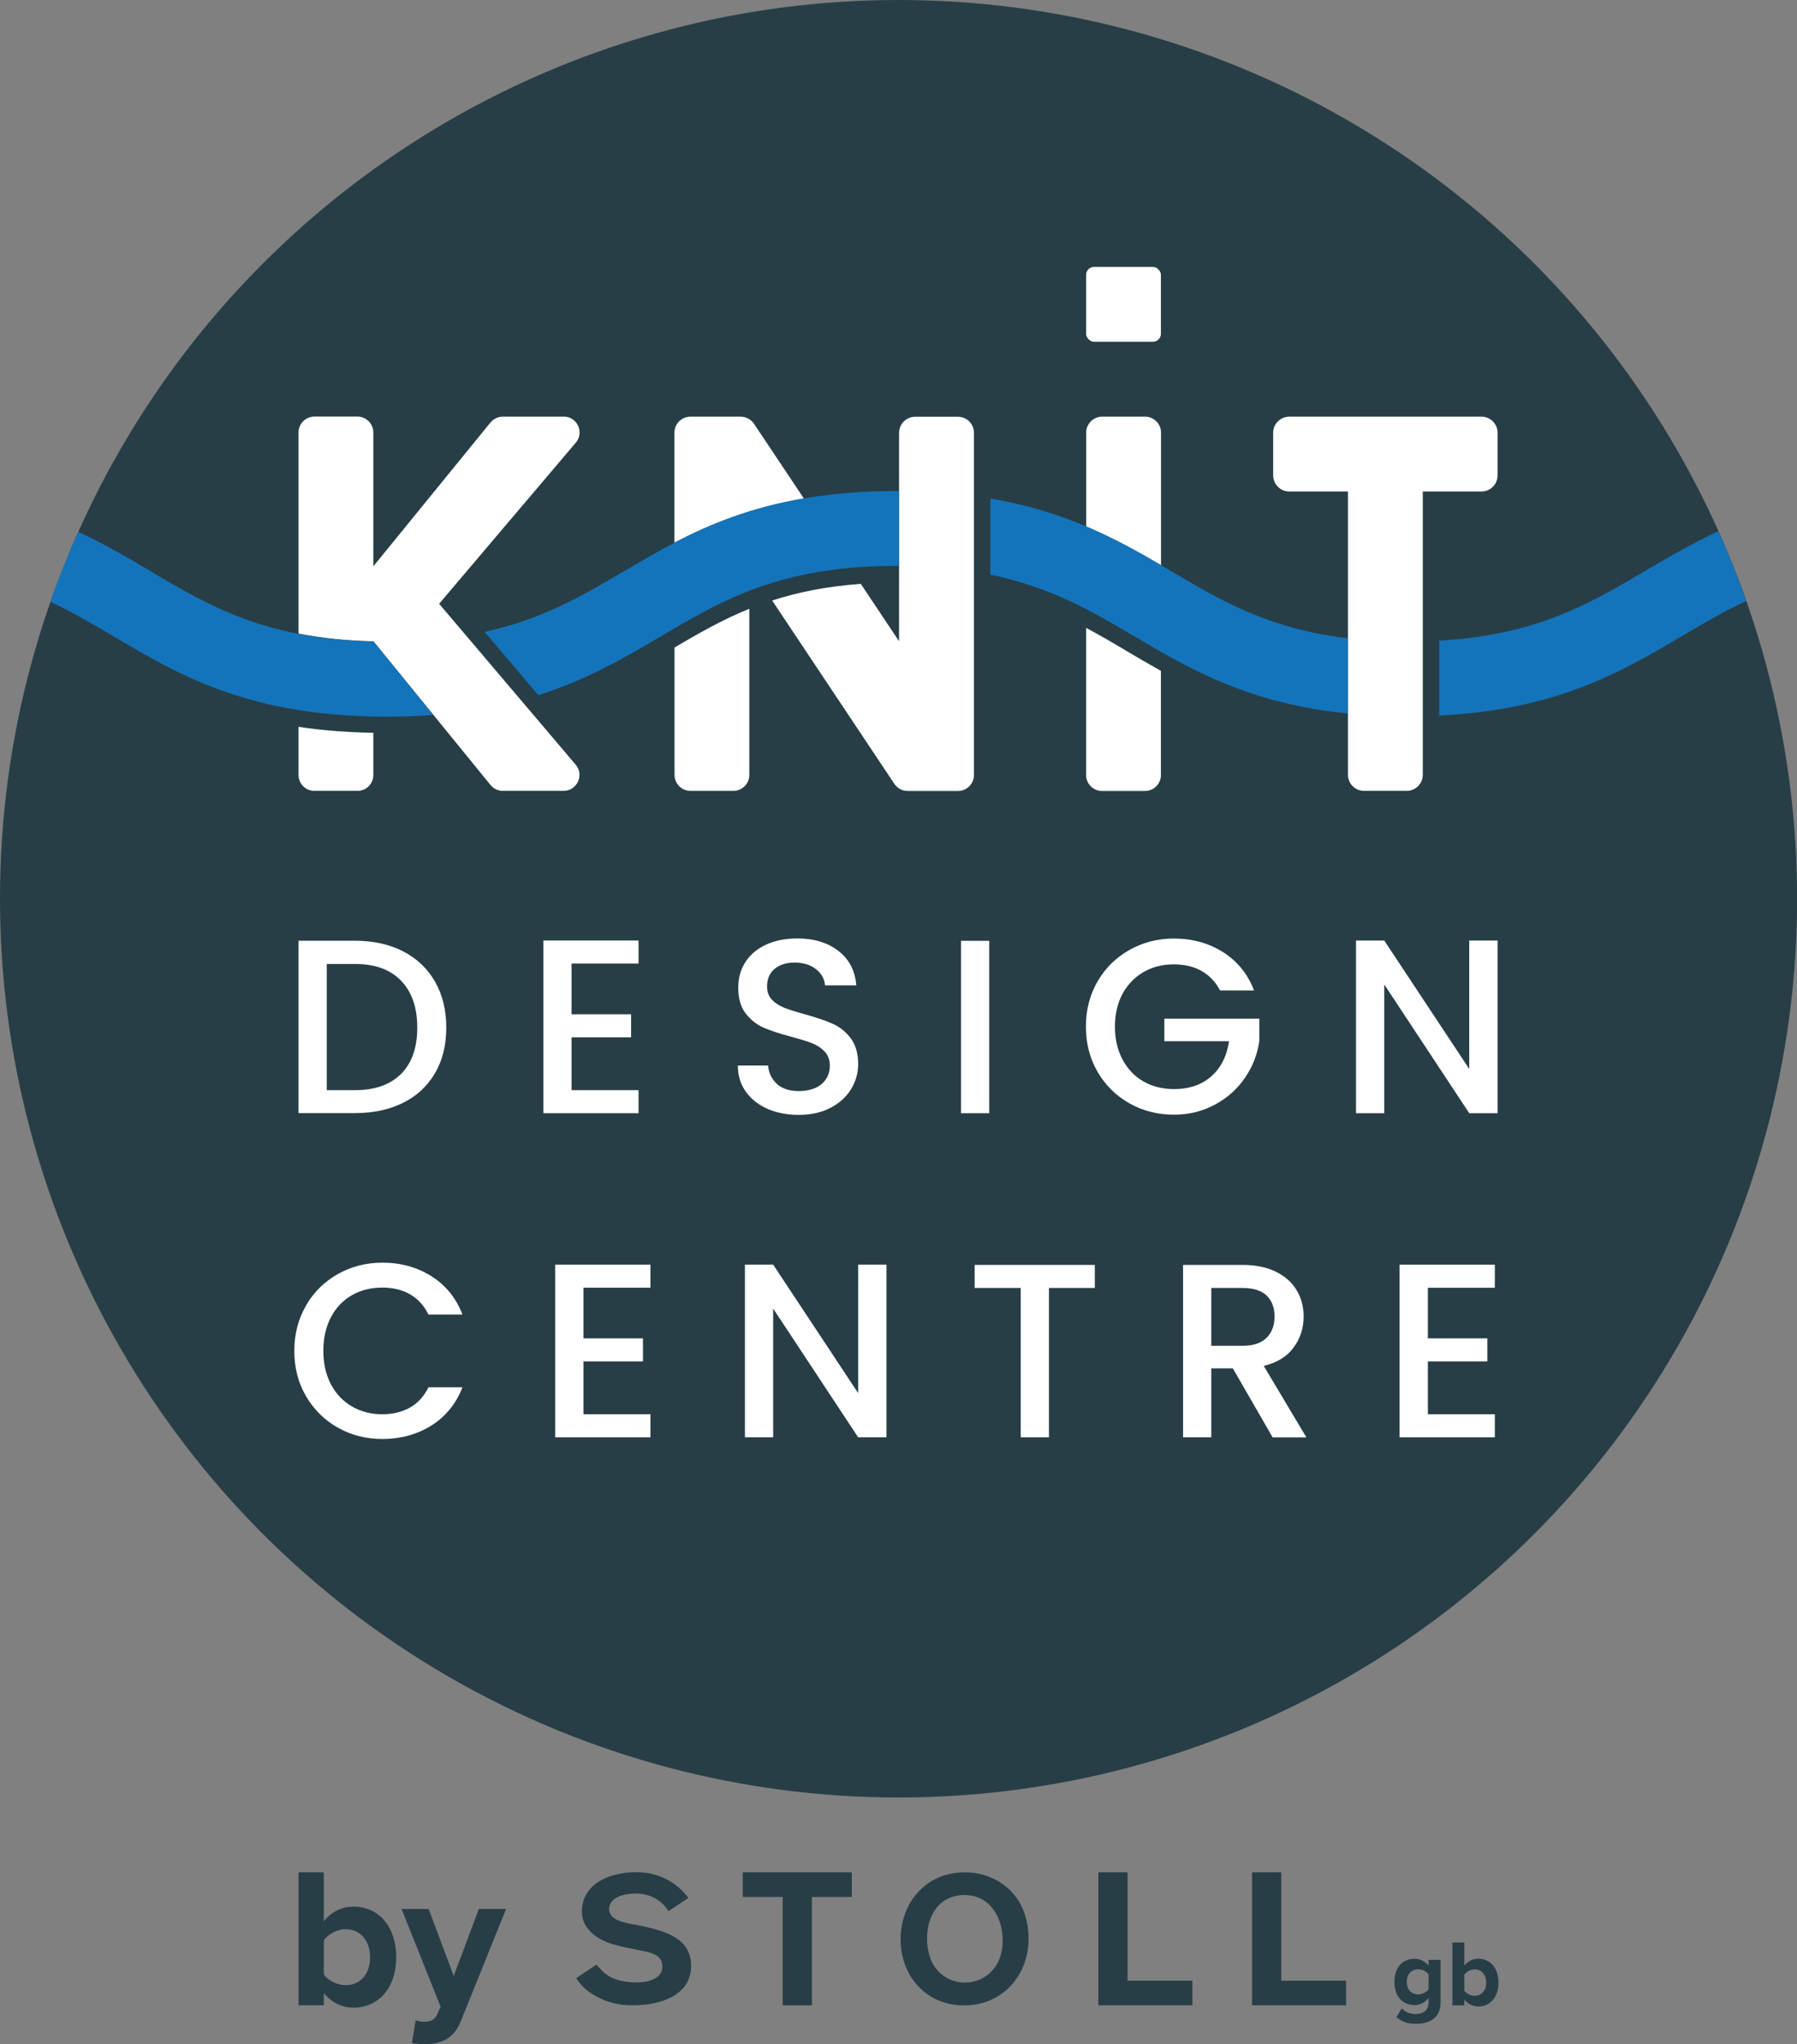
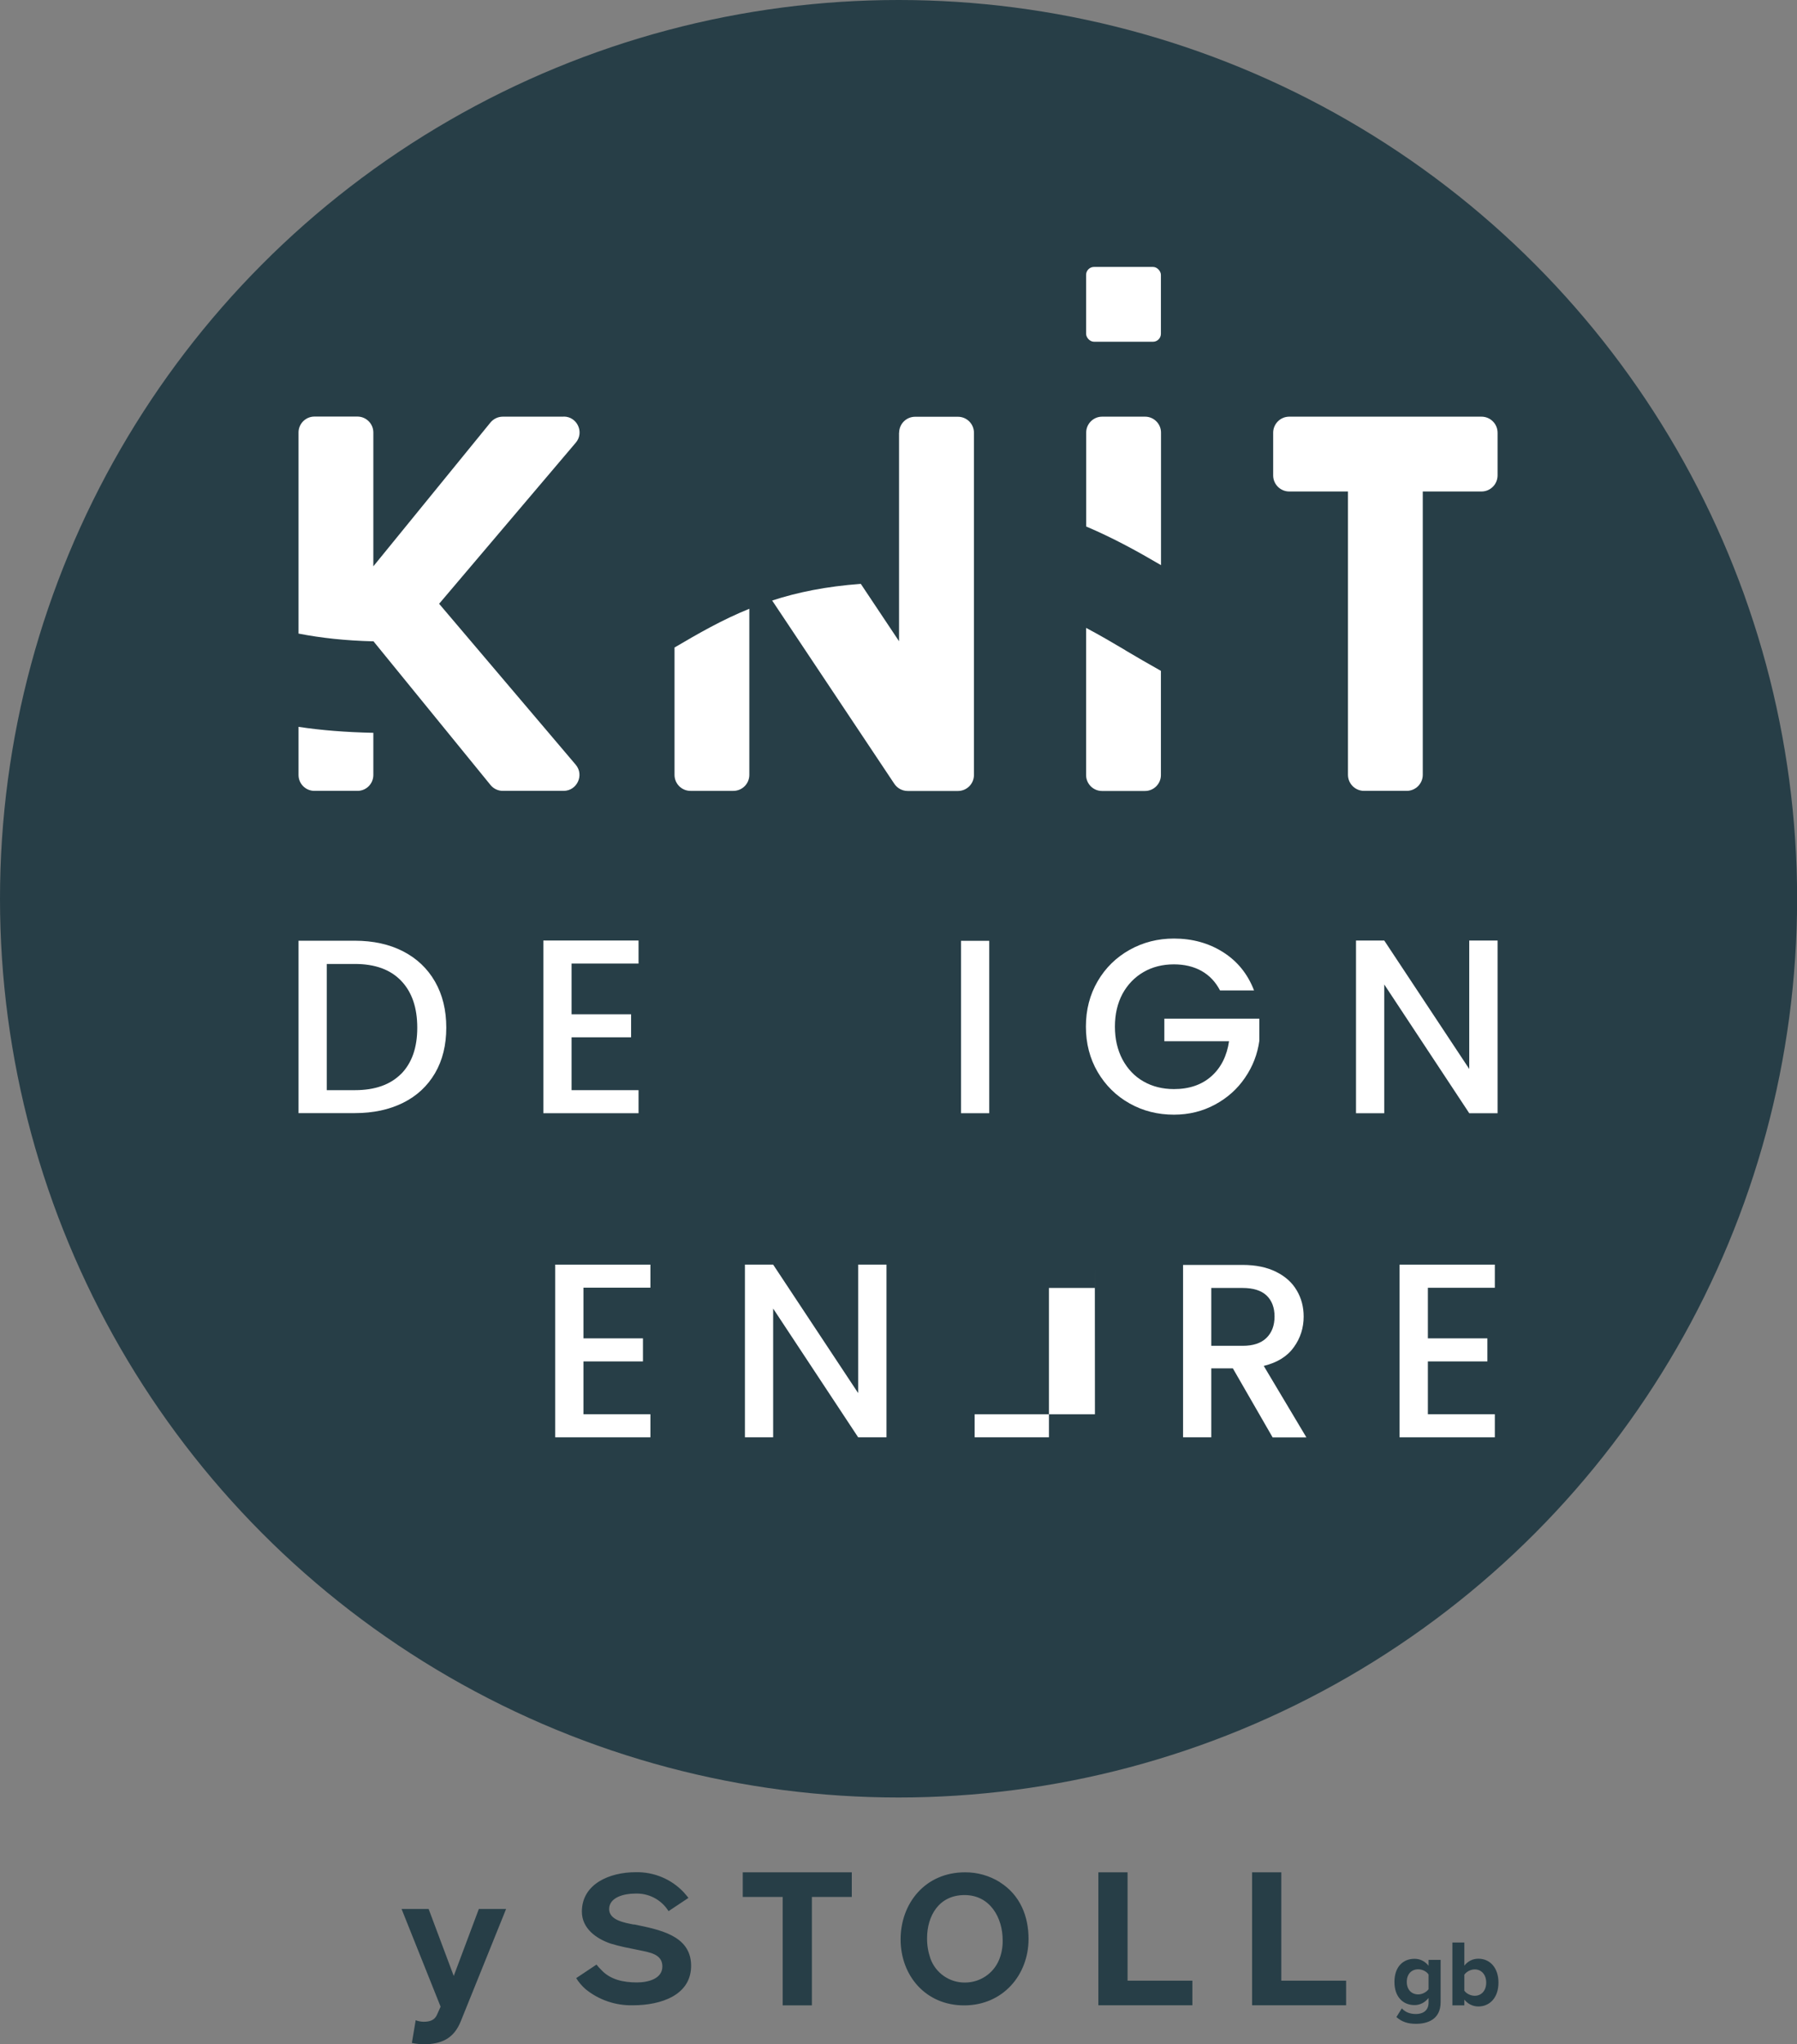
<svg xmlns="http://www.w3.org/2000/svg" id="Layer_2" viewBox="0 0 183.29 208.47">
  <rect x="0" y="0" width="183.29" height="208.47" fill="#808080" stroke="none" />
  <defs>
    <style>.cls-1{fill:#273e47;}.cls-1,.cls-2,.cls-3,.cls-4,.cls-5{stroke-width:0px;}.cls-2{fill:#1474bb;}.cls-3{fill:#231f20;}.cls-4{fill:#fff;}.cls-5{fill:#00adee;}</style>
  </defs>
  <g id="Layer_2-2">
    <circle class="cls-1" cx="91.65" cy="91.65" r="91.65" />
    <path class="cls-3" d="m176.83,57.83c.45,1.14.89,2.29,1.3,3.46-.41-1.16-.84-2.31-1.3-3.46Z" />
    <path class="cls-4" d="m58.3,98.27v5.16h6.07v2.35h-6.07v5.39h6.83v2.35h-9.71v-17.61h9.71v2.35h-6.83Z" />
-     <path class="cls-4" d="m78.3,113.08c-.95-.41-1.69-1-2.23-1.76s-.81-1.64-.81-2.66h3.08c.07.76.37,1.38.9,1.87.53.49,1.28.73,2.24.73s1.77-.24,2.33-.72c.55-.48.83-1.1.83-1.86,0-.59-.17-1.07-.52-1.44s-.78-.66-1.29-.86c-.52-.2-1.23-.42-2.14-.66-1.15-.31-2.08-.61-2.79-.92-.72-.31-1.33-.8-1.84-1.45s-.76-1.54-.76-2.63c0-1.01.25-1.9.76-2.66s1.21-1.34,2.12-1.75c.91-.41,1.97-.61,3.16-.61,1.7,0,3.1.43,4.19,1.28,1.09.85,1.69,2.02,1.81,3.5h-3.19c-.05-.64-.35-1.19-.91-1.64s-1.29-.68-2.2-.68c-.83,0-1.5.21-2.02.63-.52.42-.78,1.03-.78,1.82,0,.54.16.98.49,1.33.33.35.75.62,1.25.82.51.2,1.2.42,2.07.66,1.16.32,2.11.64,2.84.96.73.32,1.36.81,1.87,1.48.51.67.77,1.56.77,2.67,0,.89-.24,1.74-.72,2.53-.48.79-1.18,1.43-2.1,1.91-.92.48-2,.72-3.25.72-1.18,0-2.24-.21-3.19-.62Z" />
    <path class="cls-4" d="m100.9,95.94v17.58h-2.88v-17.58h2.88Z" />
    <path class="cls-4" d="m124.44,101c-.46-.88-1.09-1.54-1.89-1.99-.81-.45-1.75-.67-2.81-.67-1.16,0-2.2.26-3.11.79s-1.62,1.27-2.14,2.22c-.51.96-.77,2.07-.77,3.34s.26,2.38.77,3.35c.52.97,1.23,1.72,2.14,2.24.91.52,1.95.78,3.11.78,1.57,0,2.84-.44,3.82-1.31s1.58-2.07,1.8-3.57h-6.6v-2.3h9.69v2.25c-.19,1.37-.67,2.62-1.46,3.77-.78,1.15-1.8,2.06-3.06,2.74-1.26.68-2.65,1.03-4.19,1.03-1.66,0-3.16-.38-4.53-1.15s-2.45-1.84-3.25-3.2c-.8-1.37-1.2-2.91-1.2-4.63s.4-3.26,1.2-4.63c.8-1.37,1.89-2.43,3.26-3.2,1.38-.77,2.88-1.15,4.52-1.15,1.87,0,3.54.46,5,1.38,1.46.92,2.52,2.22,3.17,3.91h-3.47Z" />
    <path class="cls-4" d="m152.75,113.52h-2.89l-8.67-13.13v13.13h-2.88v-17.61h2.88l8.67,13.1v-13.1h2.89v17.61Z" />
-     <path class="cls-4" d="m31.22,133.11c.8-1.37,1.89-2.43,3.26-3.2,1.38-.77,2.88-1.15,4.52-1.15,1.87,0,3.54.46,5,1.38,1.46.92,2.52,2.22,3.17,3.91h-3.47c-.46-.93-1.09-1.62-1.89-2.07-.81-.46-1.75-.68-2.81-.68-1.16,0-2.2.26-3.11.78-.91.52-1.62,1.27-2.14,2.25-.51.98-.77,2.12-.77,3.42s.26,2.44.77,3.41c.52.98,1.23,1.73,2.14,2.26.91.53,1.95.8,3.11.8,1.06,0,2-.23,2.81-.68.81-.46,1.44-1.15,1.89-2.07h3.47c-.66,1.69-1.72,2.99-3.17,3.9-1.46.91-3.13,1.37-5,1.37-1.66,0-3.16-.38-4.53-1.15-1.37-.77-2.45-1.84-3.25-3.2s-1.2-2.91-1.2-4.63.4-3.26,1.2-4.63Z" />
    <path class="cls-4" d="m59.51,131.32v5.16h6.07v2.35h-6.07v5.39h6.83v2.35h-9.71v-17.61h9.71v2.35h-6.83Z" />
    <path class="cls-4" d="m90.42,146.57h-2.89l-8.67-13.13v13.13h-2.88v-17.61h2.88l8.67,13.1v-13.1h2.89v17.61Z" />
-     <path class="cls-4" d="m111.67,128.99v2.35h-4.68v15.23h-2.88v-15.23h-4.7v-2.35h12.27Z" />
+     <path class="cls-4" d="m111.67,128.99v2.35h-4.68v15.23h-2.88h-4.7v-2.35h12.27Z" />
    <path class="cls-4" d="m129.8,146.57l-4.05-7.03h-2.2v7.03h-2.88v-17.58h6.07c1.35,0,2.49.24,3.43.71s1.64,1.1,2.1,1.9c.47.79.7,1.68.7,2.66,0,1.15-.33,2.19-1,3.12-.67.94-1.69,1.57-3.07,1.91l4.35,7.29h-3.44Zm-6.25-9.33h3.19c1.08,0,1.89-.27,2.44-.81.55-.54.82-1.27.82-2.18s-.27-1.62-.81-2.14c-.54-.51-1.36-.77-2.45-.77h-3.19v5.89Z" />
    <polygon class="cls-5" points="38.08 57.75 38.08 57.75 38.08 57.75 38.08 57.75" />
    <polygon class="cls-5" points="38.08 57.75 38.08 57.75 38.08 57.75 38.08 57.75" />
    <path class="cls-4" d="m129.86,44.13v4.35c0,.91.74,1.64,1.64,1.64h5.99v28.89c0,.91.74,1.64,1.64,1.64h4.35c.91,0,1.64-.74,1.64-1.64v-28.89h5.99c.91,0,1.64-.74,1.64-1.64v-4.35c0-.91-.74-1.64-1.64-1.64h-19.61c-.91,0-1.64.74-1.64,1.64Z" />
    <rect class="cls-4" x="110.78" y="27.22" width="7.63" height="7.63" rx=".81" ry=".81" />
    <polygon class="cls-4" points="152.47 144.22 145.64 144.22 145.64 138.83 151.71 138.83 151.71 136.48 145.64 136.48 145.64 131.32 152.47 131.32 152.47 128.96 142.75 128.96 142.75 146.57 152.47 146.57 152.47 144.22" />
    <path class="cls-4" d="m44.37,100.1c-.77-1.34-1.86-2.37-3.26-3.09s-3.05-1.08-4.92-1.08h-5.74v17.58h5.74c1.87,0,3.51-.35,4.92-1.05,1.41-.7,2.49-1.71,3.26-3.02.77-1.32,1.15-2.87,1.15-4.65s-.38-3.35-1.15-4.69Zm-3.45,9.4c-1.1,1.11-2.67,1.67-4.73,1.67h-2.86v-12.87h2.86c2.06,0,3.63.57,4.73,1.72,1.1,1.15,1.64,2.74,1.64,4.78s-.55,3.59-1.64,4.71Z" />
    <path class="cls-4" d="m30.45,74.11v4.92c0,.9.73,1.62,1.62,1.62h4.39c.9,0,1.62-.73,1.62-1.62v-4.3c-2.79-.06-5.34-.26-7.63-.61Z" />
    <path class="cls-4" d="m57.5,42.49h-6.22c-.48,0-.94.22-1.25.59l-11.95,14.67v-13.65c0-.89-.73-1.62-1.62-1.62h-4.39c-.89,0-1.62.73-1.62,1.62v20.51c2.25.44,4.76.72,7.63.79v-.02l11.95,14.67c.31.38.77.6,1.26.6h6.19c1.38,0,2.13-1.62,1.24-2.67l-13.93-16.41,13.94-16.43c.89-1.05.14-2.66-1.23-2.66Z" />
    <path class="cls-4" d="m91.7,44.12v21.27l-3.9-5.85c-3.54.26-6.47.86-9.04,1.7l12.46,18.69c.3.45.81.73,1.36.73h5.13c.9,0,1.63-.73,1.63-1.63v-34.9c0-.9-.73-1.63-1.63-1.63h-4.37c-.9,0-1.63.73-1.63,1.63Z" />
    <path class="cls-4" d="m68.8,66.03v12.99c0,.9.73,1.63,1.63,1.63h4.37c.9,0,1.63-.73,1.63-1.63v-16.94c-2.79,1.13-5.2,2.52-7.63,3.95Z" />
-     <path class="cls-4" d="m81.99,50.83l-5.08-7.61c-.3-.45-.81-.73-1.36-.73h-5.13c-.9,0-1.63.73-1.63,1.63v11.22c3.65-1.91,7.78-3.58,13.19-4.51Z" />
    <path class="cls-4" d="m114.79,66.31c-1.33-.79-2.65-1.56-4.01-2.28v15.01c0,.89.73,1.62,1.62,1.62h4.39c.89,0,1.62-.73,1.62-1.62v-10.63c-1.24-.69-2.43-1.39-3.62-2.09Z" />
    <path class="cls-4" d="m118.42,57.63v-13.52c0-.89-.73-1.62-1.62-1.62h-4.39c-.89,0-1.62.73-1.62,1.62v9.58c2.8,1.19,5.26,2.55,7.63,3.94Z" />
    <path class="cls-1" d="m142.98,204.8c.37.41.86.58,1.45.58s1.28-.26,1.28-1.17v-.47c-.36.46-.86.73-1.43.73-1.16,0-2.05-.82-2.05-2.36s.87-2.36,2.05-2.36c.56,0,1.06.24,1.43.71v-.6h1.23v4.32c0,1.77-1.36,2.2-2.51,2.2-.8,0-1.42-.18-2-.69l.55-.88Zm2.73-3.45c-.2-.31-.64-.53-1.05-.53-.69,0-1.17.48-1.17,1.28s.48,1.28,1.17,1.28c.4,0,.84-.23,1.05-.53v-1.5Z" />
    <path class="cls-1" d="m148.14,204.49v-6.4h1.22v2.36c.36-.47.88-.71,1.43-.71,1.18,0,2.05.92,2.05,2.44s-.88,2.43-2.05,2.43c-.56,0-1.07-.25-1.43-.7v.59h-1.22Zm1.22-1.49c.2.3.65.52,1.05.52.71,0,1.18-.54,1.18-1.34s-.47-1.35-1.18-1.35c-.39,0-.84.23-1.05.54v1.64Z" />
    <path class="cls-1" d="m130.69,190.93v11.05h6.61v2.51h-9.59v-13.56h2.98Zm-15.68,0v11.05h6.61v2.51h-9.59v-13.56h2.98Zm-13.03,1c-1.07-.66-2.3-1.01-3.55-1-4.06,0-6.57,3.16-6.57,6.84s2.54,6.73,6.48,6.73,6.57-3.09,6.57-6.78c0-2.29-.85-4.48-2.93-5.78m.29,6.03c0,.64-.12,1.27-.36,1.87-.58,1.41-1.95,2.33-3.48,2.33-1.58.02-3-.97-3.53-2.45-.23-.67-.35-1.37-.34-2.08,0-2.24,1.19-4.39,3.82-4.39s3.89,2.34,3.89,4.6v.13h0Zm-26.51-4.53v-2.51h11.12v2.51h-4.07v11.06h-2.98v-11.06h-4.07Zm-11.1,2.82c-.9-.18-2.53-.43-2.53-1.58,0-1.23,1.6-1.58,2.59-1.58,1.4-.08,2.73.6,3.47,1.79l2.03-1.35c-.15-.18-.29-.37-.46-.55-1.27-1.37-3.08-2.12-4.95-2.07-2.59,0-5.46,1.17-5.46,4.02,0,1.74,1.51,2.77,2.91,3.25.42.13,1,.28,1.42.37l1.56.32c1.01.22,2.32.38,2.32,1.65s-1.47,1.63-2.59,1.63c-1.39,0-2.74-.28-3.67-1.31-.16-.16-.32-.33-.46-.51l-2.07,1.38c.26.42.58.79.95,1.12,1.36,1.11,3.08,1.69,4.83,1.65,2.9,0,6.03-1.05,5.94-4.16-.09-2.99-3.27-3.56-5.83-4.09" />
-     <path class="cls-1" d="m30.45,204.49v-13.56h2.58v5c.77-1,1.87-1.5,3.03-1.5,2.5,0,4.35,1.95,4.35,5.16s-1.87,5.14-4.35,5.14c-1.18,0-2.26-.53-3.03-1.48v1.24h-2.58Zm2.58-3.15c.43.63,1.38,1.1,2.22,1.1,1.5,0,2.5-1.14,2.5-2.84s-1-2.87-2.5-2.87c-.83,0-1.79.49-2.22,1.14v3.48Z" />
    <path class="cls-1" d="m42.4,206.01c.22.1.57.16.81.16.67,0,1.12-.18,1.36-.71l.37-.83-3.98-9.96h2.76l2.56,6.83,2.56-6.83h2.78l-4.61,11.42c-.73,1.85-2.03,2.34-3.72,2.38-.31,0-.96-.06-1.28-.14l.39-2.32Z" />
-     <path class="cls-2" d="m15.42,58.28c-2.36-1.39-4.75-2.8-7.44-4.04-.51,1.13-.99,2.28-1.46,3.44-.49,1.21-.95,2.44-1.38,3.68,2.25,1.06,4.31,2.27,6.39,3.5,6.84,4.04,13.91,8.22,27.97,8.22,1.66,0,3.21-.06,4.69-.17l-6.1-7.49c-11.02-.26-16.7-3.6-22.68-7.13Zm48.17,0c-4.21,2.49-8.28,4.87-14.16,6.16l5.48,6.45c4.99-1.58,8.82-3.83,12.57-6.04,6.23-3.68,12.12-7.15,24.09-7.15.05,0,.09,0,.13,0v-7.63s-.09,0-.13,0c-14.06,0-21.13,4.18-27.97,8.22Zm37.42-7.44v7.76c6.13,1.26,10.31,3.7,14.63,6.25,5.76,3.4,11.71,6.89,21.84,7.91v-7.67c-8.06-.96-12.9-3.82-17.96-6.81-5.1-3.01-10.37-6.06-18.51-7.44Zm74.26,3.34c-2.74,1.26-5.17,2.69-7.57,4.1-5.65,3.33-11.03,6.49-20.9,7.05v7.64c11.96-.59,18.48-4.4,24.78-8.12,2.13-1.26,4.23-2.49,6.53-3.57-.85-2.42-1.8-4.79-2.84-7.11Z" />
  </g>
</svg>